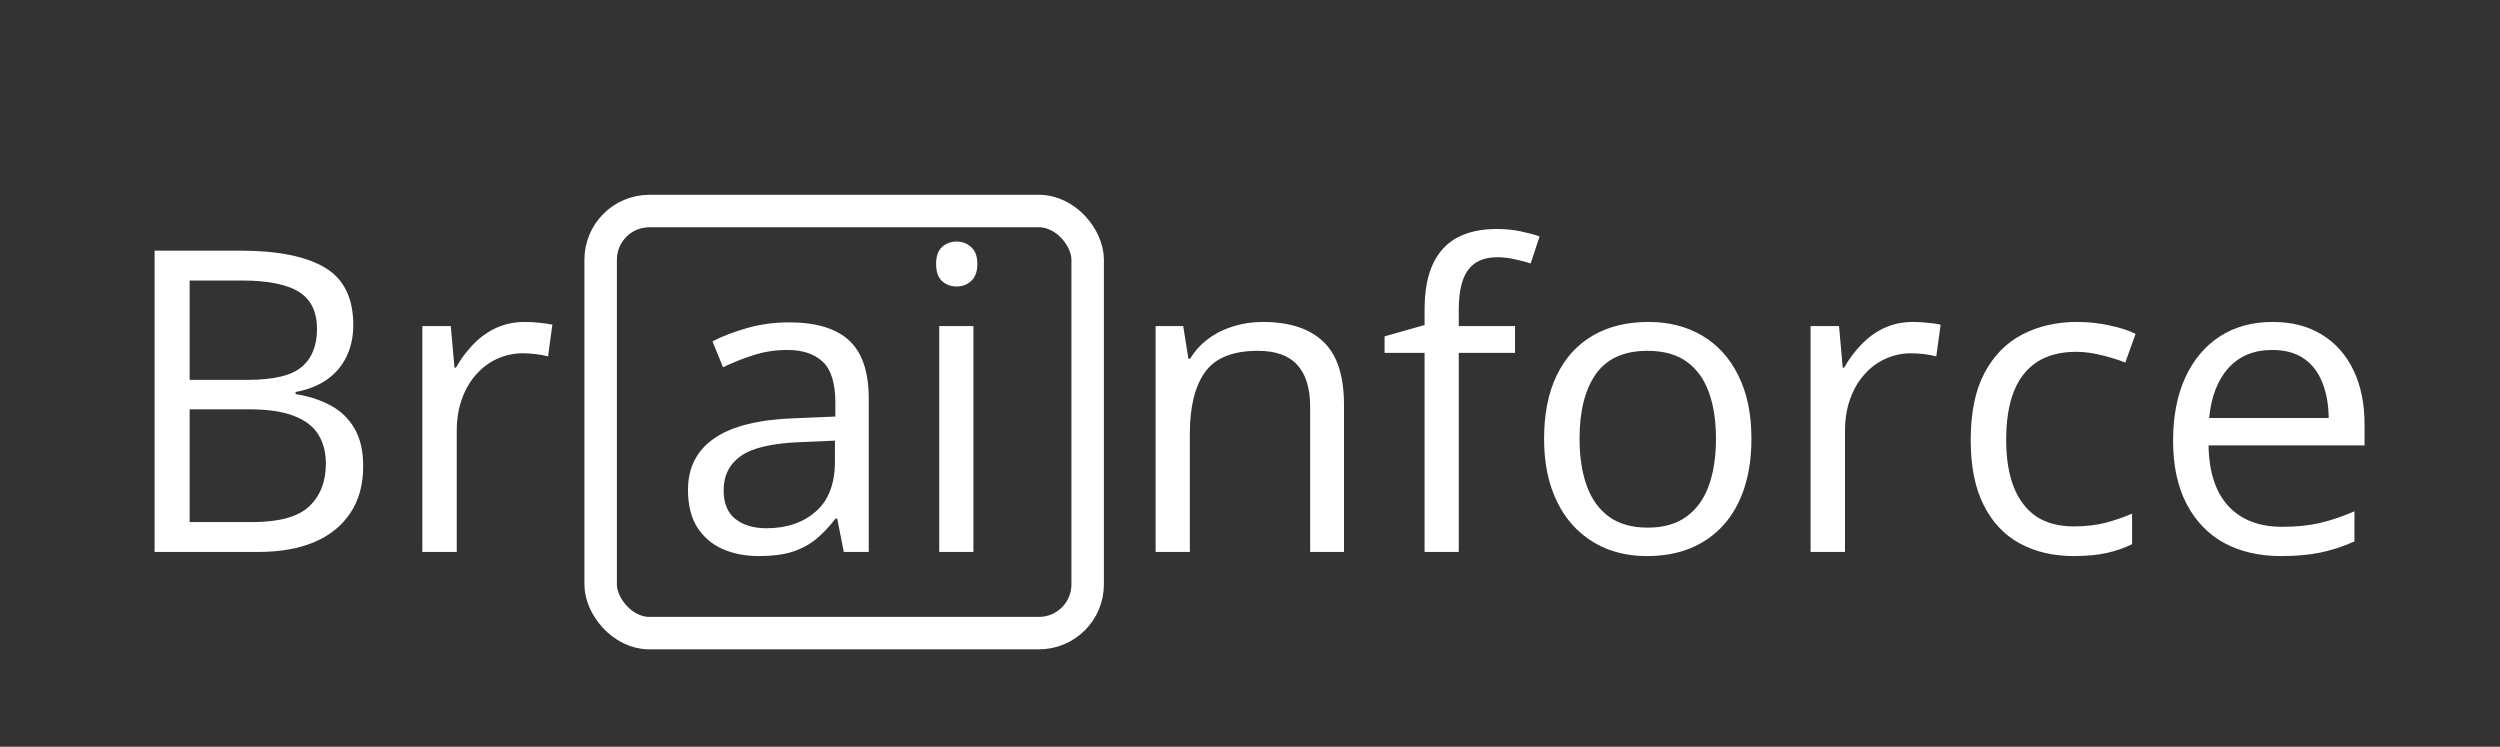
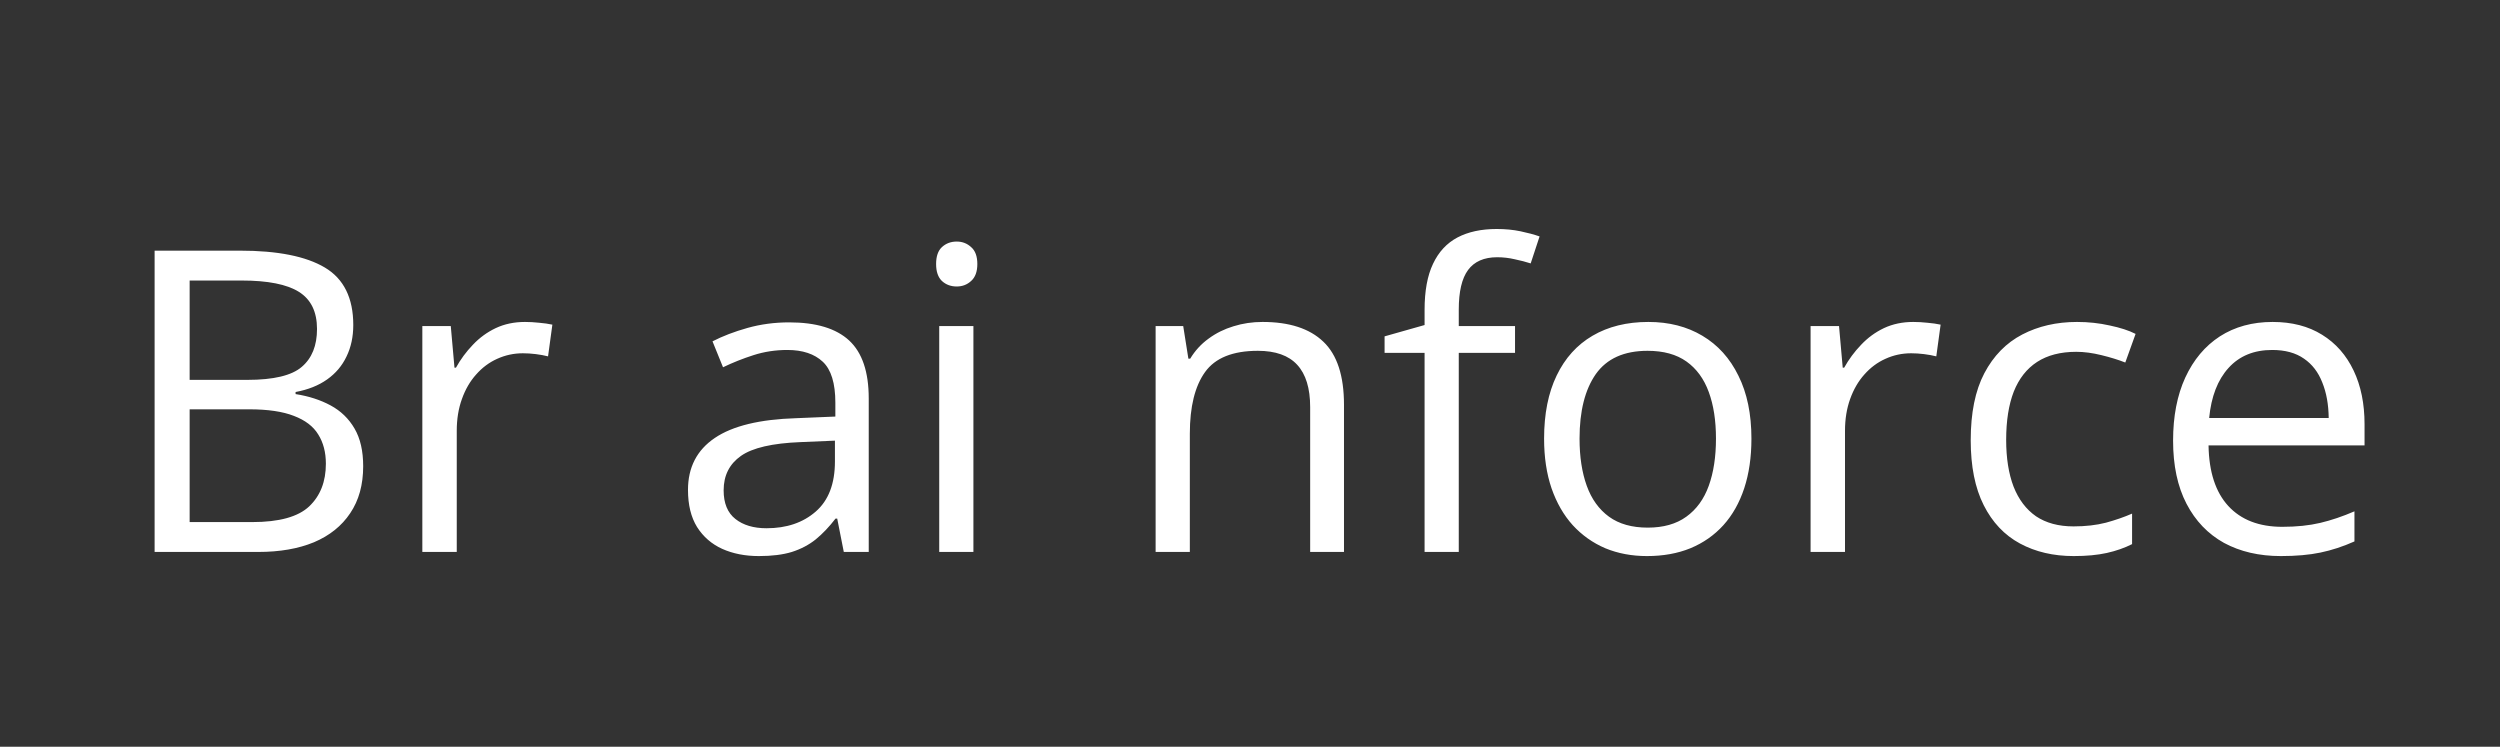
<svg xmlns="http://www.w3.org/2000/svg" width="77" height="23" viewBox="0 0 77 23" fill="none">
  <rect x="0" y="0" width="77" height="23" fill="#333333" stroke="none" />
  <path d="M4.762 7.72H7.39C8.55 7.72 9.421 7.893 10.005 8.24C10.589 8.587 10.881 9.178 10.881 10.011C10.881 10.371 10.812 10.695 10.672 10.982C10.537 11.266 10.338 11.501 10.075 11.687C9.813 11.873 9.489 12.002 9.104 12.074V12.138C9.51 12.201 9.87 12.318 10.183 12.487C10.496 12.656 10.742 12.893 10.919 13.198C11.097 13.502 11.186 13.89 11.186 14.359C11.186 14.931 11.053 15.413 10.786 15.807C10.524 16.2 10.151 16.498 9.669 16.702C9.187 16.901 8.615 17 7.955 17H4.762V7.72ZM5.841 11.7H7.619C8.427 11.7 8.986 11.566 9.294 11.3C9.608 11.033 9.764 10.644 9.764 10.132C9.764 9.603 9.578 9.222 9.206 8.989C8.837 8.757 8.249 8.64 7.441 8.64H5.841V11.7ZM5.841 12.607V16.08H7.771C8.596 16.08 9.18 15.919 9.523 15.597C9.866 15.271 10.037 14.833 10.037 14.283C10.037 13.932 9.959 13.632 9.802 13.382C9.65 13.132 9.4 12.942 9.053 12.81C8.71 12.675 8.251 12.607 7.676 12.607H5.841ZM16.169 9.916C16.309 9.916 16.455 9.924 16.607 9.941C16.759 9.954 16.895 9.973 17.013 9.999L16.88 10.976C16.766 10.947 16.639 10.923 16.499 10.906C16.359 10.889 16.228 10.881 16.105 10.881C15.826 10.881 15.562 10.938 15.312 11.052C15.067 11.162 14.851 11.323 14.665 11.535C14.478 11.742 14.332 11.994 14.227 12.29C14.121 12.582 14.068 12.908 14.068 13.268V17H13.008V10.043H13.884L13.998 11.325H14.043C14.186 11.067 14.36 10.832 14.563 10.621C14.766 10.405 15.001 10.233 15.268 10.106C15.538 9.979 15.839 9.916 16.169 9.916ZM24.307 9.929C25.136 9.929 25.752 10.115 26.154 10.487C26.556 10.86 26.757 11.454 26.757 12.271V17H25.989L25.786 15.972H25.735C25.54 16.226 25.337 16.439 25.125 16.613C24.914 16.782 24.669 16.911 24.389 17C24.114 17.085 23.776 17.127 23.373 17.127C22.95 17.127 22.574 17.053 22.244 16.905C21.918 16.757 21.66 16.532 21.469 16.232C21.283 15.931 21.19 15.551 21.19 15.089C21.19 14.395 21.465 13.862 22.015 13.49C22.565 13.117 23.403 12.914 24.529 12.88L25.729 12.83V12.404C25.729 11.803 25.599 11.382 25.341 11.141C25.083 10.9 24.719 10.779 24.25 10.779C23.886 10.779 23.539 10.832 23.209 10.938C22.878 11.044 22.565 11.169 22.269 11.312L21.945 10.513C22.259 10.352 22.618 10.214 23.024 10.1C23.431 9.986 23.858 9.929 24.307 9.929ZM25.716 13.572L24.656 13.617C23.788 13.651 23.177 13.792 22.821 14.042C22.466 14.292 22.288 14.645 22.288 15.102C22.288 15.5 22.409 15.794 22.65 15.984C22.891 16.175 23.211 16.27 23.608 16.27C24.226 16.27 24.732 16.099 25.125 15.756C25.519 15.413 25.716 14.899 25.716 14.213V13.572ZM29.981 10.043V17H28.928V10.043H29.981ZM29.467 7.44C29.641 7.44 29.789 7.498 29.912 7.612C30.039 7.722 30.102 7.895 30.102 8.132C30.102 8.365 30.039 8.539 29.912 8.653C29.789 8.767 29.641 8.824 29.467 8.824C29.285 8.824 29.133 8.767 29.01 8.653C28.892 8.539 28.832 8.365 28.832 8.132C28.832 7.895 28.892 7.722 29.01 7.612C29.133 7.498 29.285 7.44 29.467 7.44ZM38.887 9.916C39.712 9.916 40.337 10.119 40.76 10.525C41.183 10.927 41.395 11.575 41.395 12.468V17H40.353V12.538C40.353 11.958 40.22 11.524 39.954 11.236C39.691 10.949 39.287 10.805 38.741 10.805C37.971 10.805 37.429 11.023 37.116 11.459C36.803 11.894 36.647 12.527 36.647 13.356V17H35.593V10.043H36.443L36.602 11.046H36.659C36.807 10.8 36.996 10.595 37.224 10.43C37.453 10.261 37.709 10.134 37.992 10.049C38.276 9.96 38.574 9.916 38.887 9.916ZM46.663 10.868H44.93V17H43.877V10.868H42.645V10.36L43.877 10.011V9.548C43.877 8.964 43.963 8.49 44.137 8.126C44.31 7.758 44.562 7.487 44.892 7.313C45.222 7.14 45.624 7.053 46.098 7.053C46.365 7.053 46.608 7.077 46.828 7.123C47.052 7.17 47.249 7.222 47.419 7.282L47.145 8.113C47.002 8.067 46.839 8.024 46.657 7.986C46.479 7.944 46.297 7.923 46.111 7.923C45.709 7.923 45.41 8.054 45.216 8.316C45.025 8.575 44.93 8.981 44.93 9.535V10.043H46.663V10.868ZM53.944 13.509C53.944 14.08 53.87 14.59 53.722 15.039C53.574 15.487 53.36 15.866 53.081 16.175C52.801 16.484 52.463 16.721 52.065 16.886C51.671 17.047 51.225 17.127 50.726 17.127C50.26 17.127 49.833 17.047 49.443 16.886C49.058 16.721 48.724 16.484 48.44 16.175C48.161 15.866 47.943 15.487 47.787 15.039C47.634 14.59 47.558 14.08 47.558 13.509C47.558 12.747 47.687 12.1 47.945 11.566C48.203 11.029 48.572 10.621 49.05 10.341C49.532 10.058 50.106 9.916 50.77 9.916C51.405 9.916 51.959 10.058 52.433 10.341C52.911 10.625 53.282 11.035 53.544 11.573C53.81 12.106 53.944 12.751 53.944 13.509ZM48.65 13.509C48.65 14.067 48.724 14.552 48.872 14.962C49.02 15.373 49.249 15.69 49.558 15.915C49.867 16.139 50.264 16.251 50.751 16.251C51.233 16.251 51.629 16.139 51.938 15.915C52.251 15.69 52.482 15.373 52.63 14.962C52.778 14.552 52.852 14.067 52.852 13.509C52.852 12.954 52.778 12.476 52.63 12.074C52.482 11.668 52.253 11.355 51.944 11.135C51.635 10.915 51.236 10.805 50.745 10.805C50.021 10.805 49.49 11.044 49.151 11.522C48.817 12 48.65 12.662 48.65 13.509ZM58.927 9.916C59.066 9.916 59.212 9.924 59.365 9.941C59.517 9.954 59.653 9.973 59.771 9.999L59.638 10.976C59.523 10.947 59.397 10.923 59.257 10.906C59.117 10.889 58.986 10.881 58.863 10.881C58.584 10.881 58.319 10.938 58.07 11.052C57.824 11.162 57.609 11.323 57.422 11.535C57.236 11.742 57.09 11.994 56.984 12.29C56.879 12.582 56.826 12.908 56.826 13.268V17H55.766V10.043H56.642L56.756 11.325H56.8C56.944 11.067 57.118 10.832 57.321 10.621C57.524 10.405 57.759 10.233 58.025 10.106C58.296 9.979 58.597 9.916 58.927 9.916ZM63.872 17.127C63.245 17.127 62.693 16.998 62.215 16.74C61.737 16.482 61.364 16.088 61.098 15.559C60.831 15.03 60.698 14.364 60.698 13.56C60.698 12.717 60.837 12.03 61.117 11.497C61.4 10.959 61.79 10.561 62.285 10.303C62.78 10.045 63.343 9.916 63.973 9.916C64.32 9.916 64.654 9.952 64.976 10.024C65.302 10.092 65.569 10.178 65.776 10.284L65.459 11.166C65.247 11.082 65.001 11.006 64.722 10.938C64.447 10.87 64.189 10.836 63.948 10.836C63.465 10.836 63.063 10.94 62.742 11.148C62.424 11.355 62.185 11.659 62.024 12.062C61.868 12.463 61.79 12.959 61.79 13.547C61.79 14.11 61.866 14.59 62.018 14.988C62.175 15.386 62.405 15.69 62.71 15.902C63.019 16.109 63.404 16.213 63.865 16.213C64.233 16.213 64.566 16.175 64.862 16.099C65.158 16.018 65.427 15.925 65.668 15.819V16.759C65.435 16.877 65.175 16.968 64.887 17.032C64.604 17.095 64.265 17.127 63.872 17.127ZM69.997 9.916C70.59 9.916 71.097 10.047 71.52 10.31C71.944 10.572 72.267 10.94 72.492 11.414C72.716 11.884 72.828 12.434 72.828 13.065V13.718H68.023C68.036 14.535 68.239 15.157 68.632 15.585C69.026 16.012 69.58 16.226 70.295 16.226C70.736 16.226 71.125 16.185 71.463 16.105C71.802 16.025 72.153 15.906 72.517 15.749V16.676C72.166 16.833 71.817 16.947 71.47 17.019C71.127 17.091 70.721 17.127 70.251 17.127C69.582 17.127 68.998 16.991 68.499 16.721C68.004 16.446 67.619 16.044 67.344 15.515C67.069 14.986 66.931 14.338 66.931 13.572C66.931 12.823 67.056 12.176 67.306 11.63C67.56 11.08 67.915 10.657 68.372 10.36C68.833 10.064 69.375 9.916 69.997 9.916ZM69.984 10.779C69.421 10.779 68.973 10.963 68.639 11.332C68.304 11.7 68.106 12.214 68.042 12.874H71.724C71.719 12.459 71.654 12.095 71.527 11.782C71.404 11.465 71.216 11.219 70.962 11.046C70.708 10.868 70.382 10.779 69.984 10.779Z" fill="white" />
-   <rect x="33.5" y="19.5" width="15" height="13" rx="1.5" transform="rotate(180 33.5 19.5)" stroke="white" />
</svg>